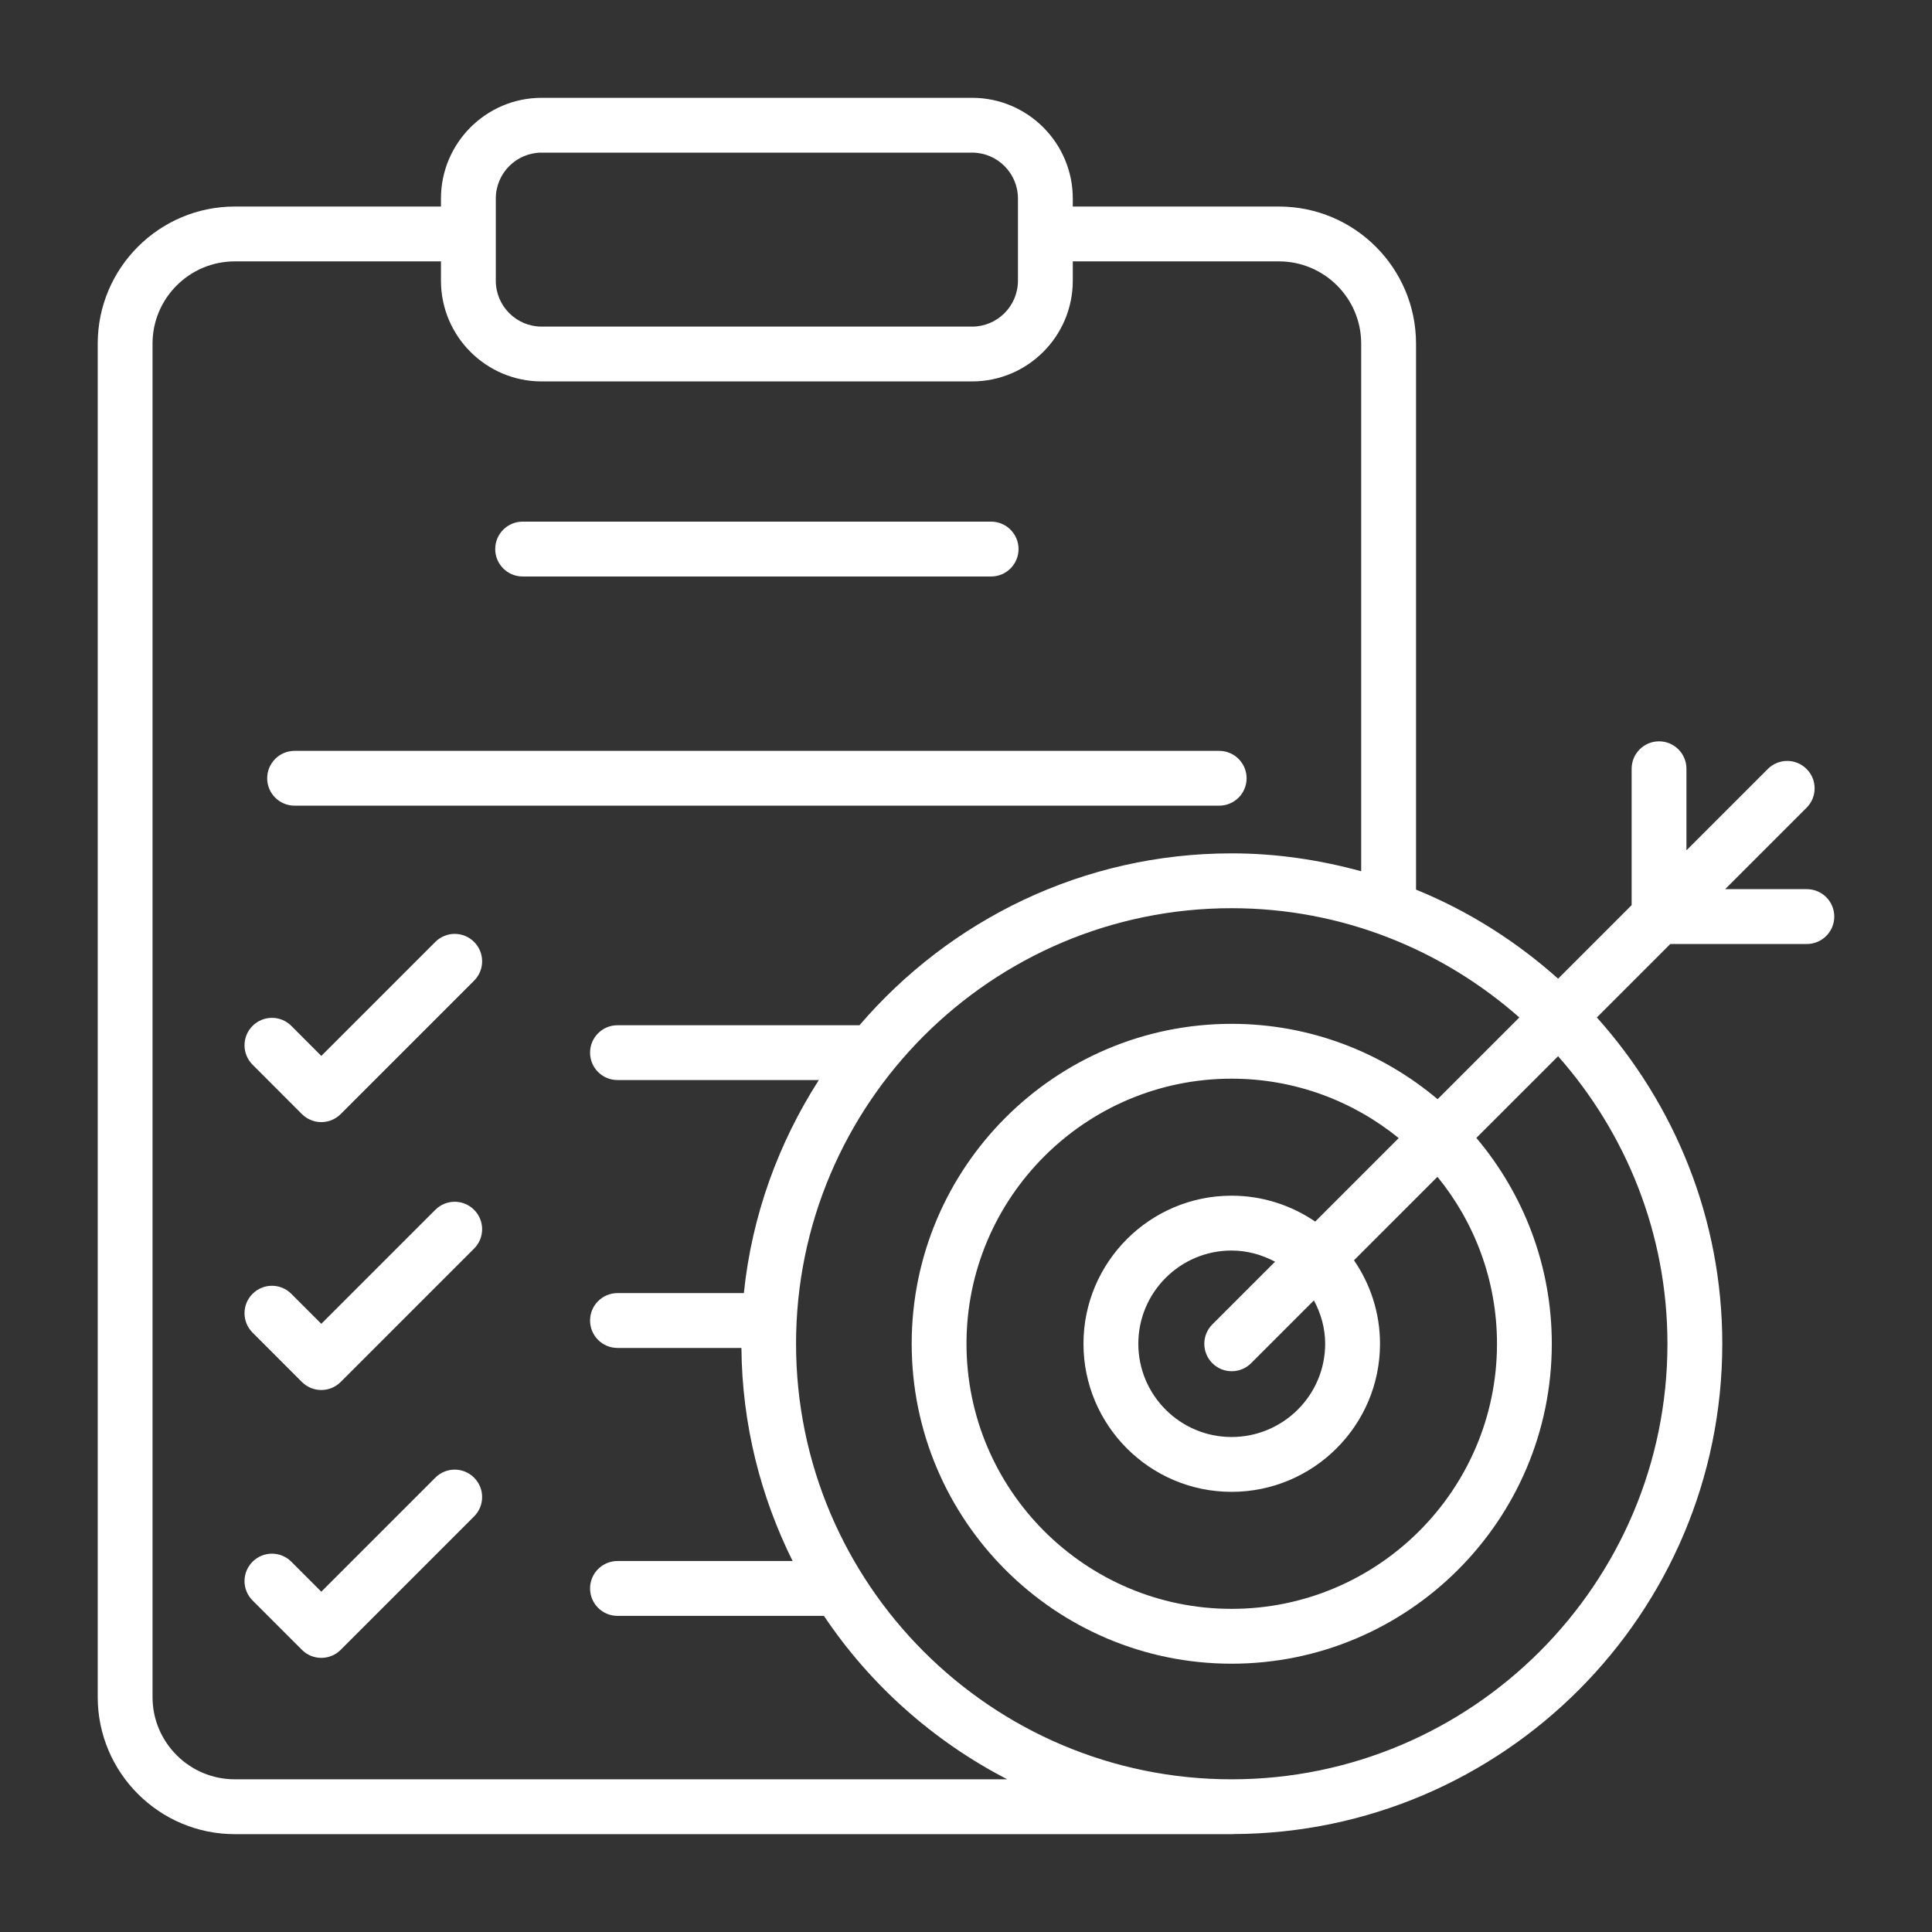
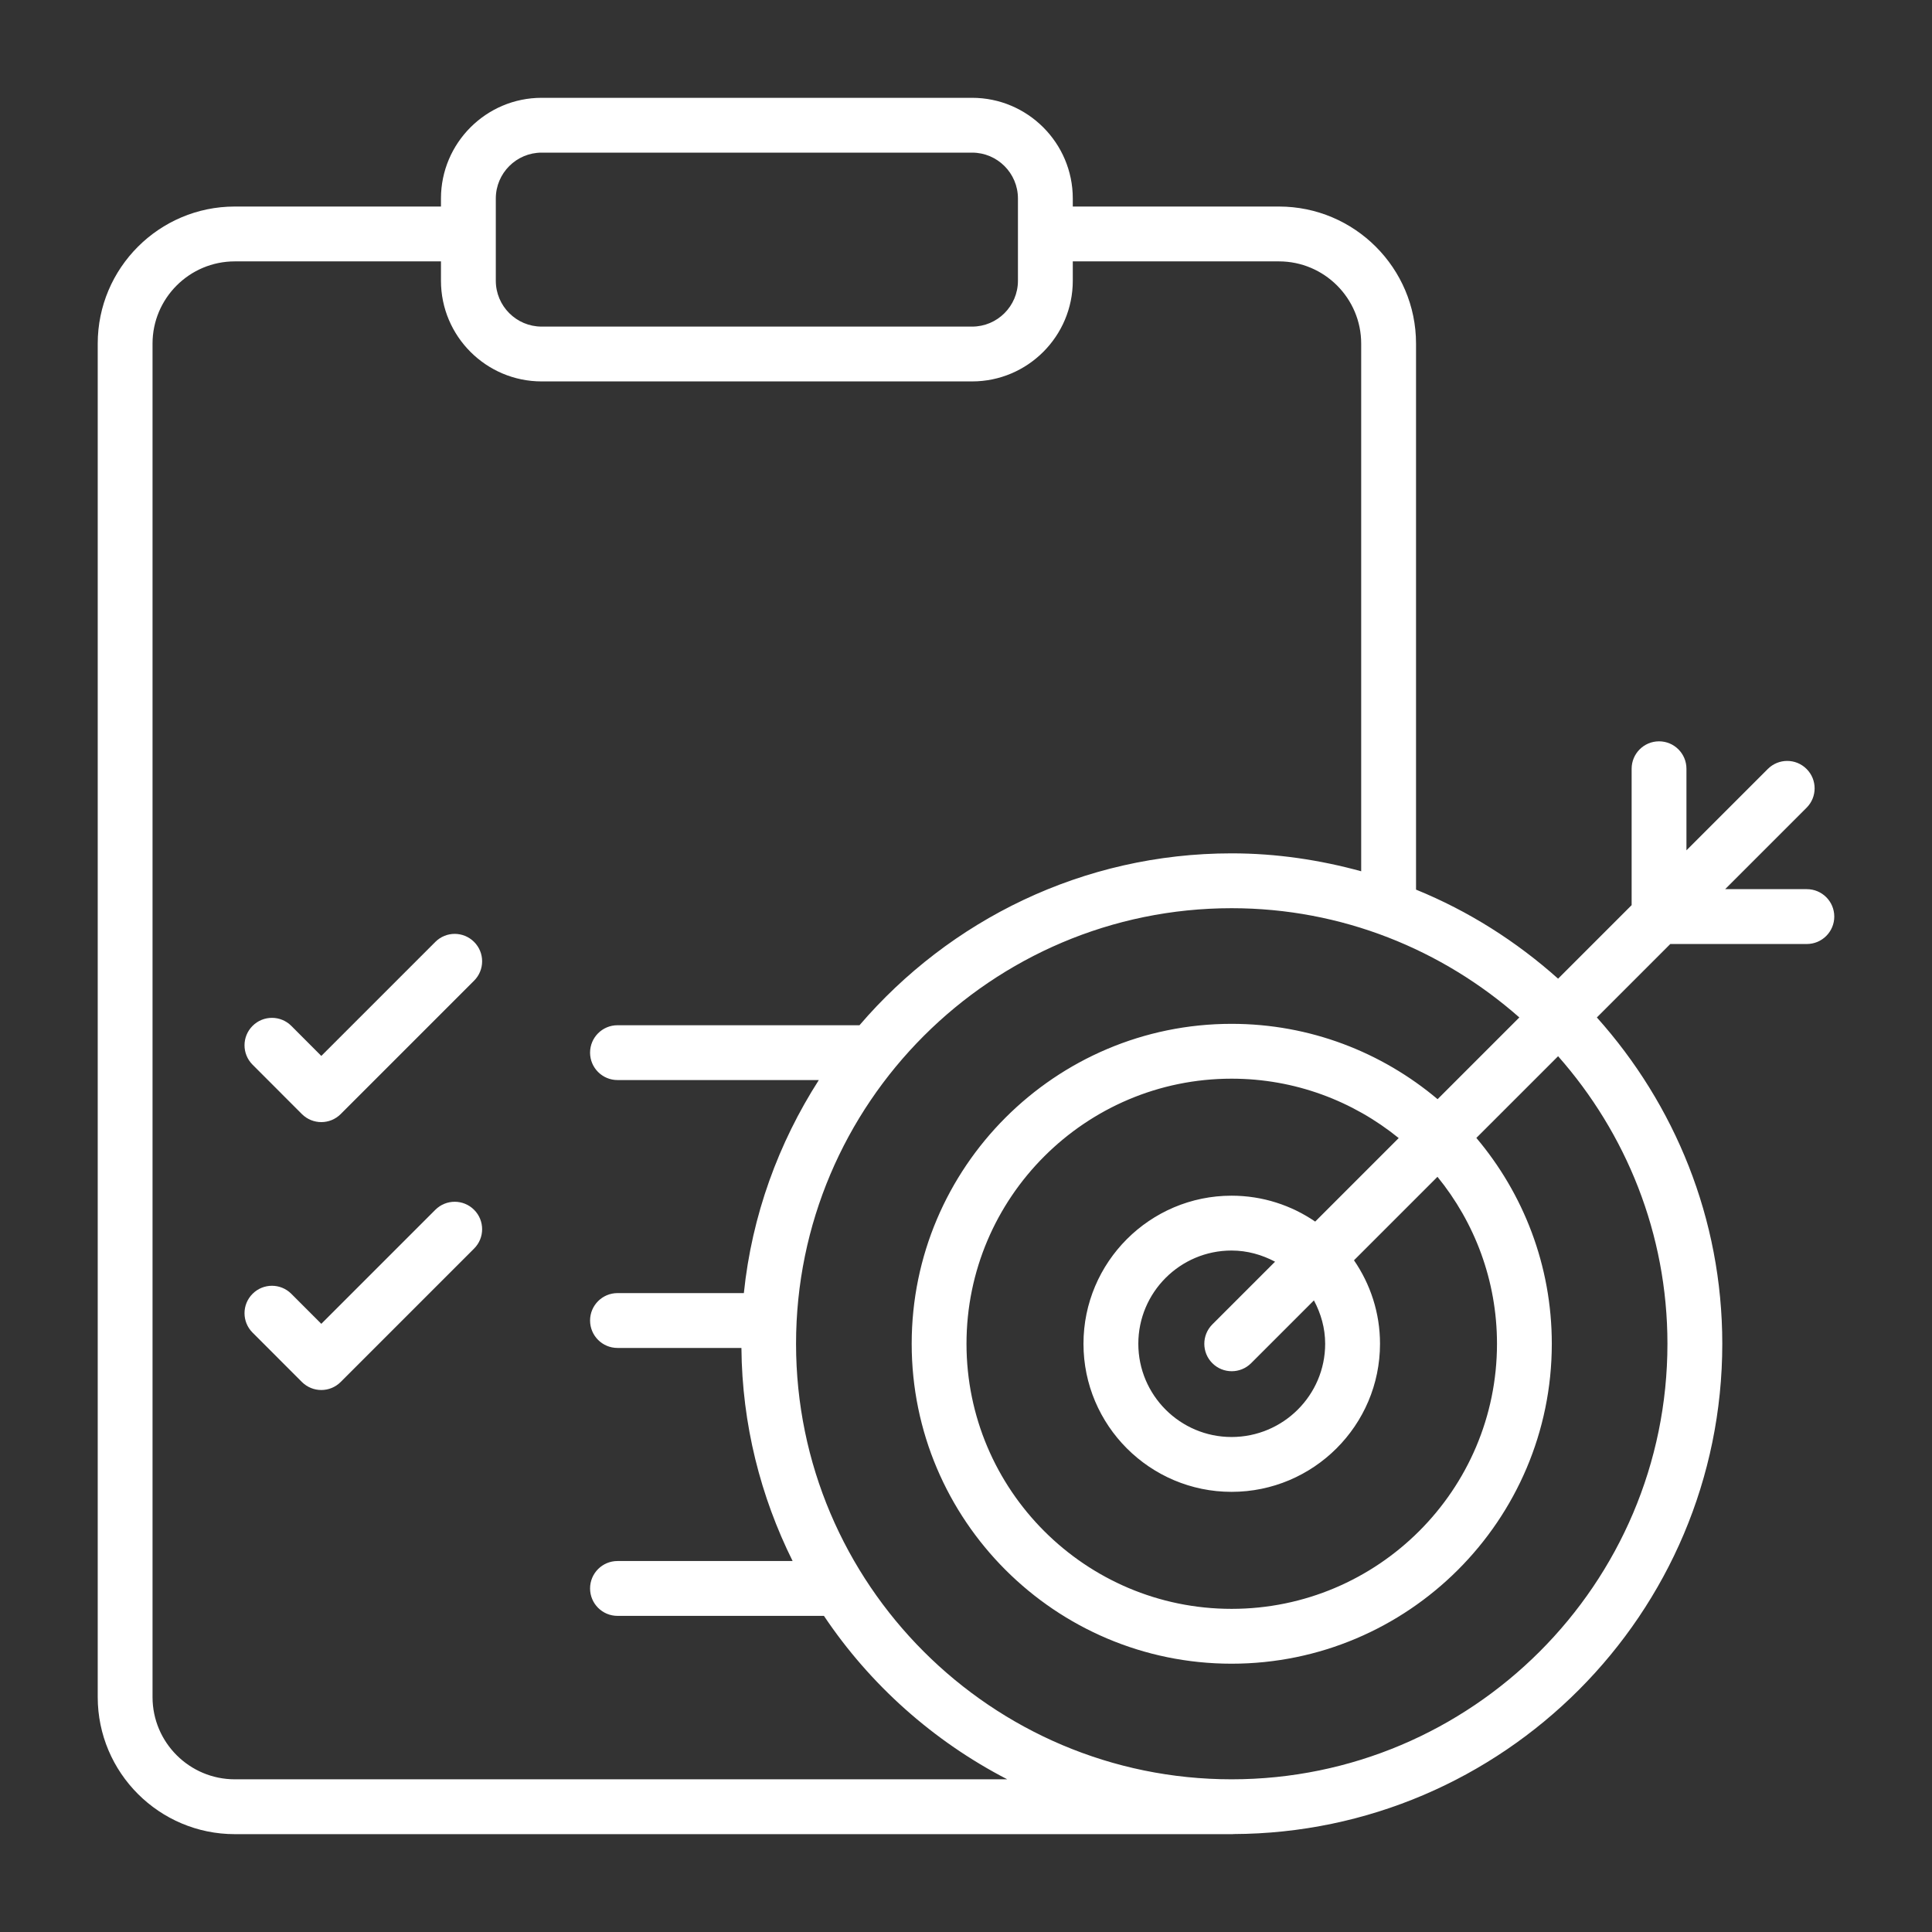
<svg xmlns="http://www.w3.org/2000/svg" width="62" height="62" viewBox="0 0 62 62" fill="none">
  <rect x="0" y="0" width="62" height="62" fill="#333333" stroke="none" />
-   <path d="M9.454 25.855H39.125C39.61 25.855 40.005 25.461 40.005 24.976C40.005 24.49 39.61 24.096 39.125 24.096H9.454C8.968 24.096 8.574 24.49 8.574 24.976C8.574 25.461 8.968 25.855 9.454 25.855Z" fill="white" />
-   <path d="M16.771 18.5H31.807C32.292 18.5 32.686 18.106 32.686 17.62C32.686 17.134 32.292 16.74 31.807 16.74H16.771C16.286 16.74 15.892 17.134 15.892 17.62C15.892 18.106 16.286 18.5 16.771 18.5Z" fill="white" />
  <path d="M13.97 30.227L10.311 33.886L9.349 32.922C9.006 32.578 8.448 32.578 8.105 32.922C7.761 33.266 7.761 33.822 8.104 34.166L9.688 35.752C10.033 36.095 10.589 36.096 10.933 35.752L15.214 31.471C15.558 31.127 15.558 30.57 15.214 30.227C14.87 29.883 14.314 29.883 13.97 30.227Z" fill="white" />
  <path d="M13.97 38.824L10.311 42.483L9.349 41.52C9.006 41.176 8.448 41.176 8.105 41.52C7.761 41.863 7.761 42.42 8.104 42.764L9.688 44.349C10.033 44.693 10.589 44.693 10.933 44.349L15.214 40.068C15.558 39.725 15.558 39.168 15.214 38.824C14.87 38.48 14.314 38.48 13.97 38.824Z" fill="white" />
-   <path d="M13.97 47.42L10.311 51.079L9.349 50.117C9.005 49.773 8.449 49.773 8.105 50.117C7.761 50.46 7.761 51.017 8.105 51.361L9.689 52.945C10.033 53.289 10.59 53.289 10.933 52.945L15.214 48.664C15.558 48.32 15.558 47.764 15.214 47.42C14.871 47.076 14.314 47.076 13.97 47.42Z" fill="white" />
  <path d="M57.984 28.534H55.362L57.975 25.921C58.319 25.577 58.319 25.02 57.975 24.677C57.632 24.333 57.075 24.333 56.731 24.677L54.12 27.288V24.67C54.12 24.184 53.726 23.79 53.241 23.79C52.755 23.79 52.361 24.184 52.361 24.67V29.047L50.001 31.407C48.663 30.212 47.129 29.236 45.442 28.549V11.027C45.442 8.602 43.469 6.628 41.043 6.628H34.427V6.37C34.427 4.589 32.977 3.139 31.196 3.139H17.382C15.601 3.139 14.151 4.589 14.151 6.37V6.628H7.535C5.109 6.628 3.136 8.602 3.136 11.027V54.461C3.136 56.886 5.109 58.86 7.535 58.86H39.566C39.571 58.86 39.576 58.857 39.581 58.857C48.236 58.826 55.27 51.782 55.27 43.123C55.27 39.1 53.739 35.437 51.245 32.651L53.602 30.294H57.984C58.47 30.294 58.864 29.899 58.864 29.414C58.864 28.928 58.47 28.534 57.984 28.534ZM15.911 6.37C15.911 5.558 16.571 4.898 17.382 4.898H31.196C32.007 4.898 32.667 5.558 32.667 6.37C32.667 6.497 32.667 9.125 32.667 9.004V9.009C32.667 9.821 32.007 10.481 31.196 10.481H17.382C16.571 10.481 15.911 9.821 15.911 9.009C15.911 7.541 15.911 7.848 15.911 6.37ZM7.535 57.1C6.079 57.1 4.895 55.916 4.895 54.461V11.027C4.895 9.572 6.079 8.388 7.535 8.388H14.151C14.151 8.506 14.151 9.127 14.151 9.009C14.151 10.791 15.601 12.24 17.382 12.24H31.196C32.977 12.24 34.427 10.791 34.427 9.009C34.427 8.891 34.427 8.27 34.427 8.388H41.043C42.498 8.388 43.682 9.572 43.682 11.027V27.96C42.355 27.596 40.965 27.385 39.524 27.385C34.748 27.385 30.471 29.531 27.582 32.901H19.816C19.33 32.901 18.936 33.295 18.936 33.781C18.936 34.266 19.33 34.66 19.816 34.66H26.277C24.985 36.676 24.129 38.997 23.871 41.497H19.816C19.33 41.497 18.936 41.891 18.936 42.377C18.936 42.863 19.33 43.257 19.816 43.257H23.793C23.814 45.712 24.409 48.028 25.436 50.095H19.816C19.33 50.095 18.936 50.489 18.936 50.975C18.936 51.461 19.33 51.855 19.816 51.855H26.441C27.921 54.065 29.949 55.872 32.324 57.1H7.535ZM53.51 43.123C53.51 50.83 47.236 57.1 39.524 57.1C31.817 57.1 25.546 50.83 25.546 43.123C25.546 35.416 31.817 29.145 39.524 29.145C43.064 29.145 46.291 30.476 48.757 32.651L46.134 35.274C44.345 33.768 42.04 32.856 39.523 32.856C33.862 32.856 29.257 37.462 29.257 43.123C29.257 48.784 33.862 53.39 39.523 53.39C45.19 53.39 49.799 48.784 49.799 43.123C49.799 40.608 48.886 38.304 47.378 36.517L50.001 33.895C52.177 36.36 53.51 39.585 53.51 43.123ZM42.526 43.123C42.526 44.773 41.179 46.115 39.522 46.115C37.872 46.115 36.53 44.773 36.53 43.123C36.53 41.473 37.872 40.131 39.522 40.131C40.029 40.131 40.499 40.268 40.918 40.489L38.905 42.502C38.562 42.846 38.562 43.403 38.905 43.746C39.249 44.09 39.806 44.09 40.15 43.746L42.165 41.731C42.388 42.149 42.526 42.618 42.526 43.123ZM42.206 39.202C41.441 38.679 40.517 38.371 39.522 38.371C36.902 38.371 34.77 40.503 34.77 43.123C34.77 45.743 36.902 47.875 39.522 47.875C42.149 47.875 44.286 45.743 44.286 43.123C44.286 42.129 43.976 41.208 43.451 40.444L46.13 37.765C47.322 39.229 48.04 41.093 48.04 43.123C48.04 47.814 44.219 51.63 39.523 51.63C34.832 51.63 31.016 47.814 31.016 43.123C31.016 38.432 34.832 34.616 39.523 34.616C41.554 34.616 43.42 35.332 44.886 36.522L42.206 39.202Z" fill="white" />
</svg>